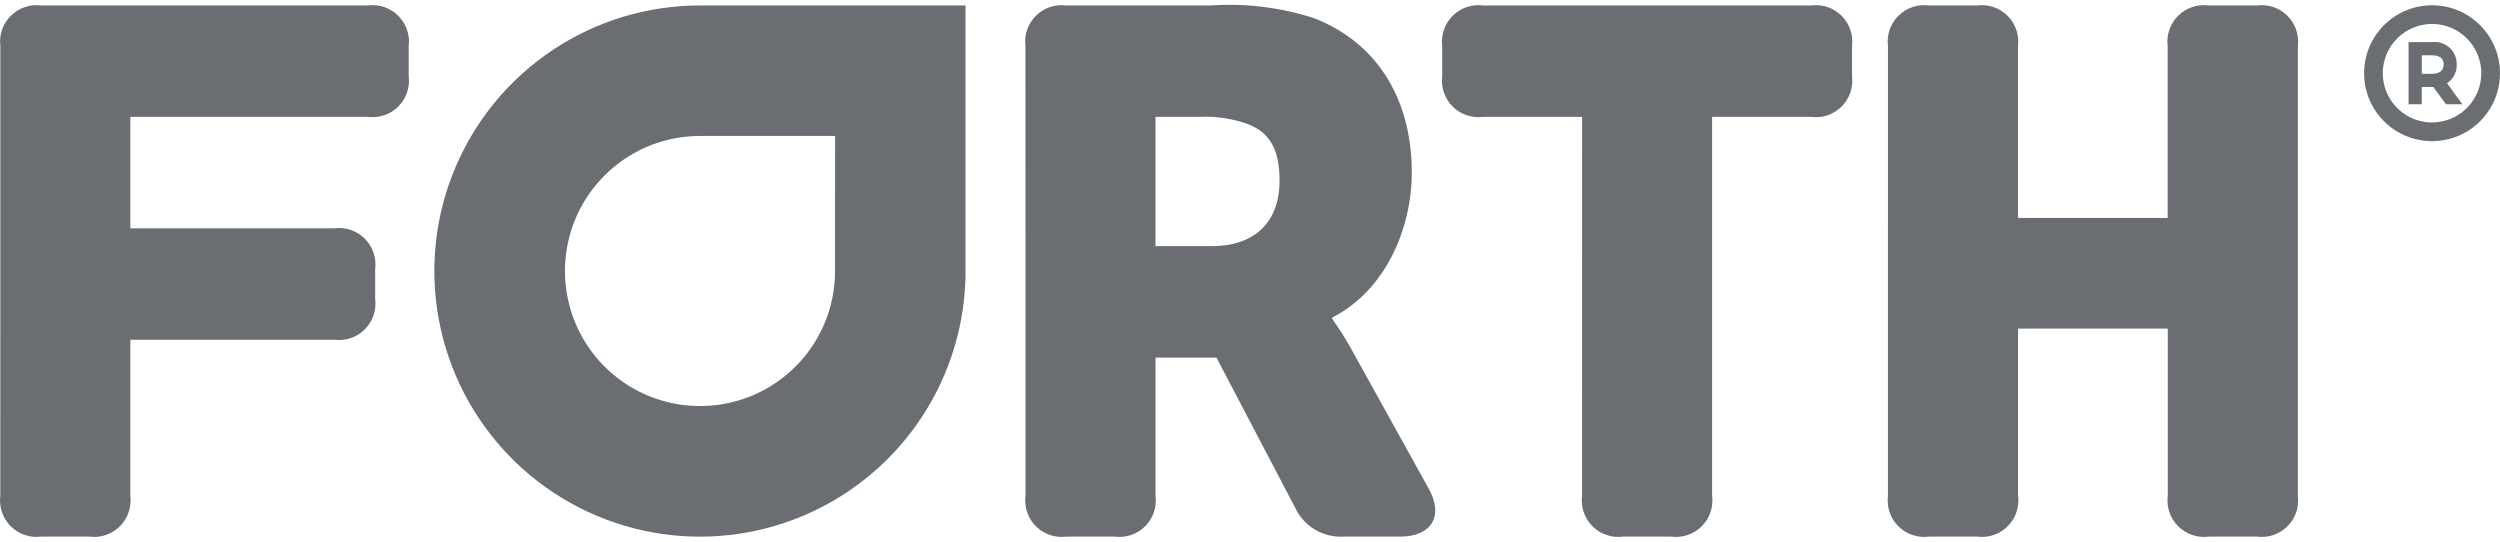
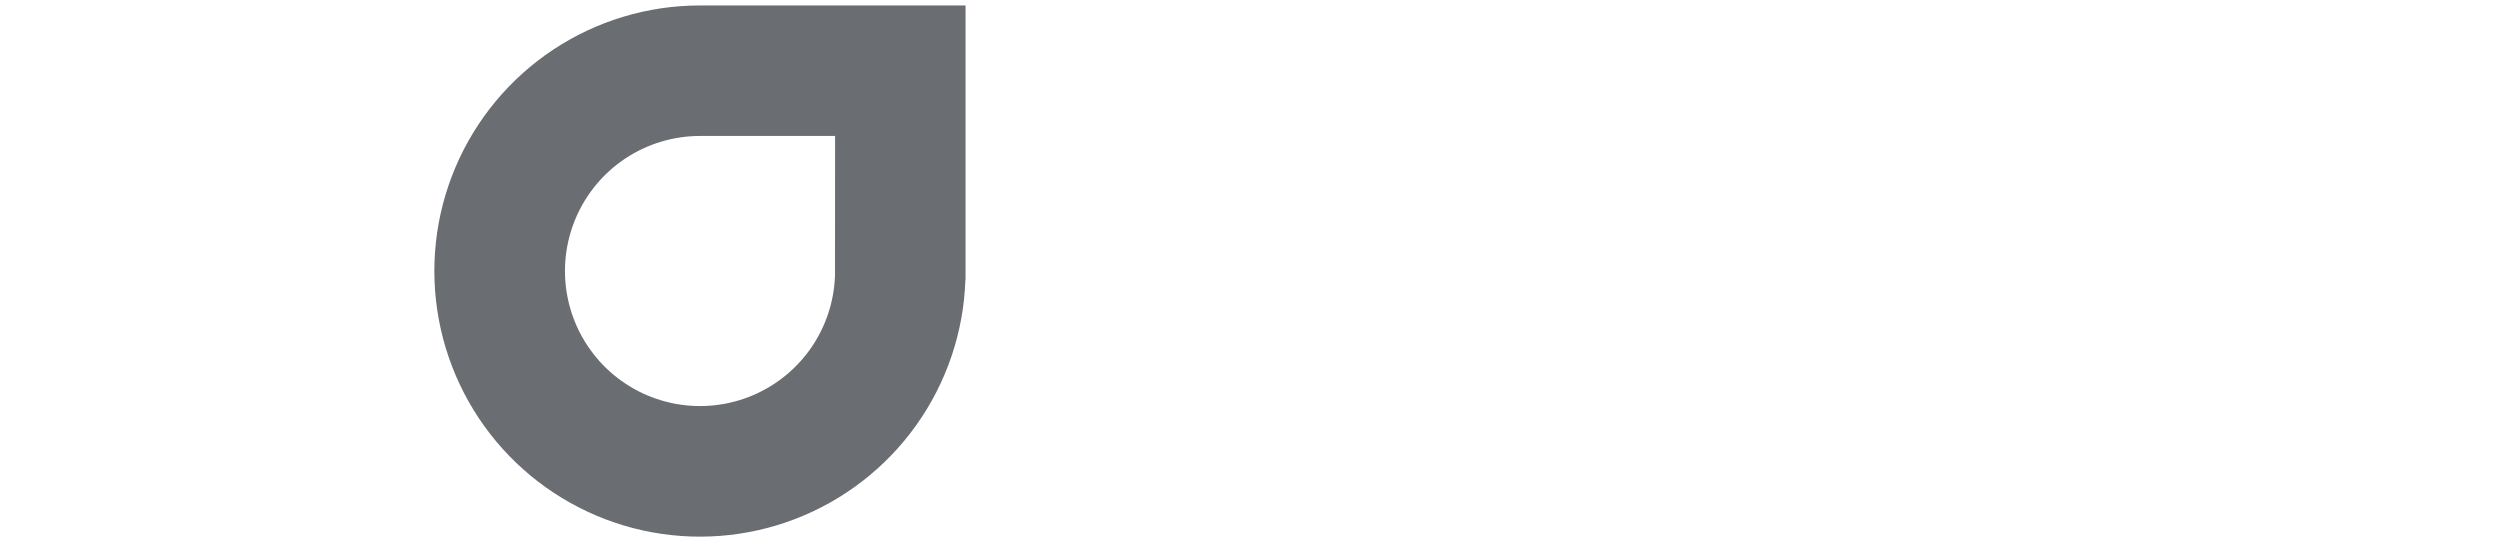
<svg xmlns="http://www.w3.org/2000/svg" width="120" height="26" viewBox="0 0 120 26" fill="none">
-   <path d="M0.017 2.223C-0.017 1.957 0.01 1.687 0.096 1.433C0.182 1.18 0.326 0.949 0.515 0.76C0.705 0.57 0.935 0.427 1.189 0.34C1.443 0.254 1.713 0.227 1.979 0.262H17.656C17.922 0.227 18.192 0.254 18.445 0.34C18.699 0.427 18.93 0.57 19.119 0.76C19.309 0.949 19.452 1.18 19.538 1.433C19.625 1.687 19.652 1.957 19.617 2.223V3.649C19.652 3.915 19.625 4.185 19.538 4.438C19.452 4.692 19.309 4.923 19.119 5.112C18.93 5.302 18.699 5.445 18.445 5.531C18.192 5.618 17.922 5.645 17.656 5.61H6.255V10.959H16.047C16.312 10.924 16.582 10.951 16.836 11.037C17.09 11.124 17.32 11.267 17.51 11.457C17.699 11.646 17.843 11.877 17.929 12.13C18.015 12.384 18.042 12.654 18.008 12.92V14.347C18.042 14.613 18.015 14.883 17.929 15.137C17.843 15.39 17.699 15.621 17.51 15.81C17.32 16 17.09 16.143 16.836 16.23C16.582 16.316 16.312 16.343 16.047 16.308H6.255V23.796C6.289 24.062 6.263 24.332 6.176 24.585C6.09 24.839 5.946 25.07 5.757 25.259C5.567 25.449 5.337 25.592 5.083 25.678C4.83 25.765 4.559 25.792 4.294 25.757H1.976C1.71 25.792 1.44 25.765 1.186 25.678C0.933 25.592 0.702 25.449 0.513 25.259C0.323 25.07 0.18 24.839 0.093 24.585C0.007 24.332 -0.02 24.062 0.015 23.796L0.017 2.223Z" fill="#6A6D72" />
-   <path d="M49.222 2.223C49.187 1.957 49.214 1.687 49.3 1.433C49.387 1.18 49.53 0.949 49.72 0.76C49.909 0.57 50.14 0.427 50.393 0.34C50.647 0.254 50.917 0.227 51.183 0.262H58.101C59.777 0.146 61.459 0.352 63.057 0.868C65.946 1.973 67.765 4.576 67.765 8.285C67.765 10.995 66.482 13.956 63.949 15.239V15.311C64.302 15.801 64.623 16.313 64.912 16.844L68.549 23.404C69.333 24.76 68.727 25.758 67.194 25.758H64.484C64.003 25.783 63.525 25.665 63.112 25.417C62.699 25.169 62.37 24.803 62.166 24.367L58.389 17.164H55.465V23.797C55.499 24.063 55.472 24.333 55.386 24.587C55.3 24.84 55.156 25.071 54.967 25.26C54.777 25.45 54.547 25.593 54.293 25.679C54.039 25.766 53.769 25.793 53.504 25.758H51.186C50.92 25.793 50.65 25.766 50.396 25.679C50.142 25.593 49.912 25.45 49.722 25.26C49.533 25.071 49.389 24.84 49.303 24.587C49.217 24.333 49.19 24.063 49.224 23.797L49.222 2.223ZM58.172 11.815C60.169 11.815 61.418 10.709 61.418 8.677C61.418 7.394 61.096 6.43 59.921 5.967C59.168 5.69 58.368 5.569 57.567 5.61H55.463V11.815H58.172Z" fill="#6A6D72" />
-   <path d="M75.942 5.61H71.188C70.922 5.645 70.652 5.618 70.399 5.531C70.145 5.445 69.914 5.302 69.725 5.112C69.535 4.923 69.392 4.692 69.306 4.438C69.219 4.185 69.192 3.915 69.227 3.649V2.223C69.192 1.957 69.219 1.687 69.306 1.433C69.392 1.18 69.535 0.949 69.725 0.76C69.914 0.57 70.145 0.427 70.399 0.34C70.652 0.254 70.922 0.227 71.188 0.262H86.936C87.202 0.227 87.472 0.254 87.726 0.341C87.979 0.427 88.21 0.571 88.399 0.76C88.588 0.949 88.732 1.18 88.818 1.433C88.904 1.687 88.931 1.957 88.897 2.223V3.649C88.931 3.915 88.904 4.185 88.818 4.438C88.732 4.692 88.588 4.922 88.399 5.112C88.21 5.301 87.979 5.445 87.726 5.531C87.472 5.617 87.202 5.644 86.936 5.61H82.182V23.797C82.216 24.063 82.19 24.333 82.103 24.587C82.017 24.84 81.873 25.071 81.684 25.26C81.495 25.45 81.264 25.593 81.01 25.679C80.757 25.766 80.487 25.793 80.221 25.758H77.901C77.635 25.793 77.365 25.766 77.112 25.679C76.858 25.593 76.627 25.45 76.438 25.26C76.248 25.071 76.105 24.84 76.019 24.587C75.932 24.333 75.905 24.063 75.94 23.797L75.942 5.61Z" fill="#6A6D72" />
-   <path d="M90.622 2.223C90.588 1.957 90.615 1.687 90.701 1.433C90.787 1.18 90.931 0.949 91.12 0.76C91.31 0.57 91.54 0.427 91.794 0.34C92.048 0.254 92.318 0.227 92.584 0.262H94.901C95.167 0.227 95.437 0.254 95.691 0.34C95.945 0.427 96.175 0.57 96.365 0.76C96.554 0.949 96.698 1.18 96.784 1.433C96.87 1.687 96.897 1.957 96.863 2.223V10.46H104.048V2.223C104.014 1.957 104.041 1.687 104.127 1.433C104.213 1.18 104.357 0.949 104.546 0.76C104.736 0.57 104.966 0.427 105.22 0.34C105.474 0.254 105.744 0.227 106.009 0.262H108.335C108.601 0.227 108.871 0.254 109.125 0.34C109.379 0.427 109.609 0.57 109.799 0.76C109.988 0.949 110.132 1.18 110.218 1.433C110.304 1.687 110.331 1.957 110.297 2.223V23.797C110.331 24.063 110.304 24.333 110.218 24.587C110.132 24.84 109.988 25.071 109.799 25.26C109.609 25.45 109.379 25.593 109.125 25.679C108.871 25.766 108.601 25.793 108.335 25.758H106.014C105.748 25.793 105.478 25.766 105.224 25.679C104.971 25.593 104.74 25.45 104.551 25.26C104.361 25.071 104.218 24.84 104.132 24.587C104.045 24.333 104.018 24.063 104.053 23.797V15.773H96.867V23.797C96.902 24.063 96.875 24.333 96.788 24.587C96.702 24.84 96.559 25.071 96.369 25.26C96.18 25.45 95.949 25.593 95.695 25.679C95.442 25.766 95.172 25.793 94.906 25.758H92.583C92.317 25.793 92.047 25.766 91.793 25.679C91.539 25.593 91.309 25.45 91.119 25.26C90.93 25.071 90.786 24.84 90.7 24.587C90.614 24.333 90.587 24.063 90.621 23.797L90.622 2.223Z" fill="#6A6D72" />
  <path d="M33.598 0.262C31.094 0.262 28.646 0.998 26.559 2.381C24.472 3.763 22.837 5.729 21.86 8.033C20.883 10.338 20.606 12.88 21.064 15.341C21.521 17.802 22.693 20.074 24.434 21.874C26.174 23.673 28.406 24.92 30.85 25.46C33.295 25.999 35.844 25.807 38.18 24.907C40.516 24.007 42.536 22.439 43.987 20.399C45.438 18.359 46.256 15.937 46.339 13.435H46.346V0.262H33.598ZM40.08 13.223C40.038 14.495 39.622 15.727 38.885 16.765C38.147 17.802 37.12 18.6 35.933 19.057C34.745 19.515 33.448 19.613 32.205 19.339C30.962 19.065 29.827 18.431 28.942 17.516C28.057 16.601 27.461 15.446 27.228 14.194C26.995 12.943 27.136 11.65 27.633 10.478C28.13 9.306 28.961 8.306 30.022 7.603C31.084 6.901 32.328 6.526 33.601 6.526H40.084L40.08 13.223Z" fill="#6A6D72" />
-   <path d="M116.738 0.252C116.093 0.252 115.462 0.444 114.926 0.802C114.389 1.161 113.971 1.67 113.724 2.266C113.477 2.862 113.413 3.518 113.539 4.151C113.664 4.784 113.975 5.365 114.431 5.821C114.888 6.277 115.469 6.588 116.102 6.714C116.734 6.84 117.39 6.775 117.986 6.528C118.582 6.281 119.092 5.863 119.45 5.327C119.809 4.79 120 4.16 120 3.514C119.999 2.65 119.655 1.82 119.044 1.209C118.432 0.597 117.603 0.253 116.738 0.252ZM116.738 5.878C116.271 5.878 115.813 5.74 115.425 5.48C115.036 5.22 114.733 4.851 114.554 4.419C114.375 3.987 114.328 3.512 114.419 3.054C114.511 2.595 114.736 2.174 115.066 1.843C115.397 1.513 115.818 1.287 116.276 1.196C116.735 1.105 117.21 1.151 117.642 1.33C118.074 1.509 118.443 1.812 118.703 2.2C118.963 2.589 119.102 3.046 119.102 3.513C119.101 4.14 118.852 4.741 118.409 5.185C117.966 5.628 117.365 5.878 116.738 5.878ZM117.923 3.09C117.925 2.937 117.895 2.785 117.833 2.645C117.772 2.505 117.68 2.38 117.566 2.278C117.451 2.177 117.316 2.102 117.17 2.057C117.024 2.013 116.869 2.001 116.718 2.022H115.612V5.006H116.244V4.177H116.802L117.41 5.006H118.193L117.456 3.992C117.607 3.896 117.729 3.762 117.811 3.603C117.893 3.444 117.932 3.266 117.923 3.087V3.09ZM116.718 3.543H116.247V2.654H116.718C117.292 2.654 117.292 2.982 117.292 3.09C117.292 3.197 117.291 3.543 116.718 3.543Z" fill="#6A6D72" />
</svg>